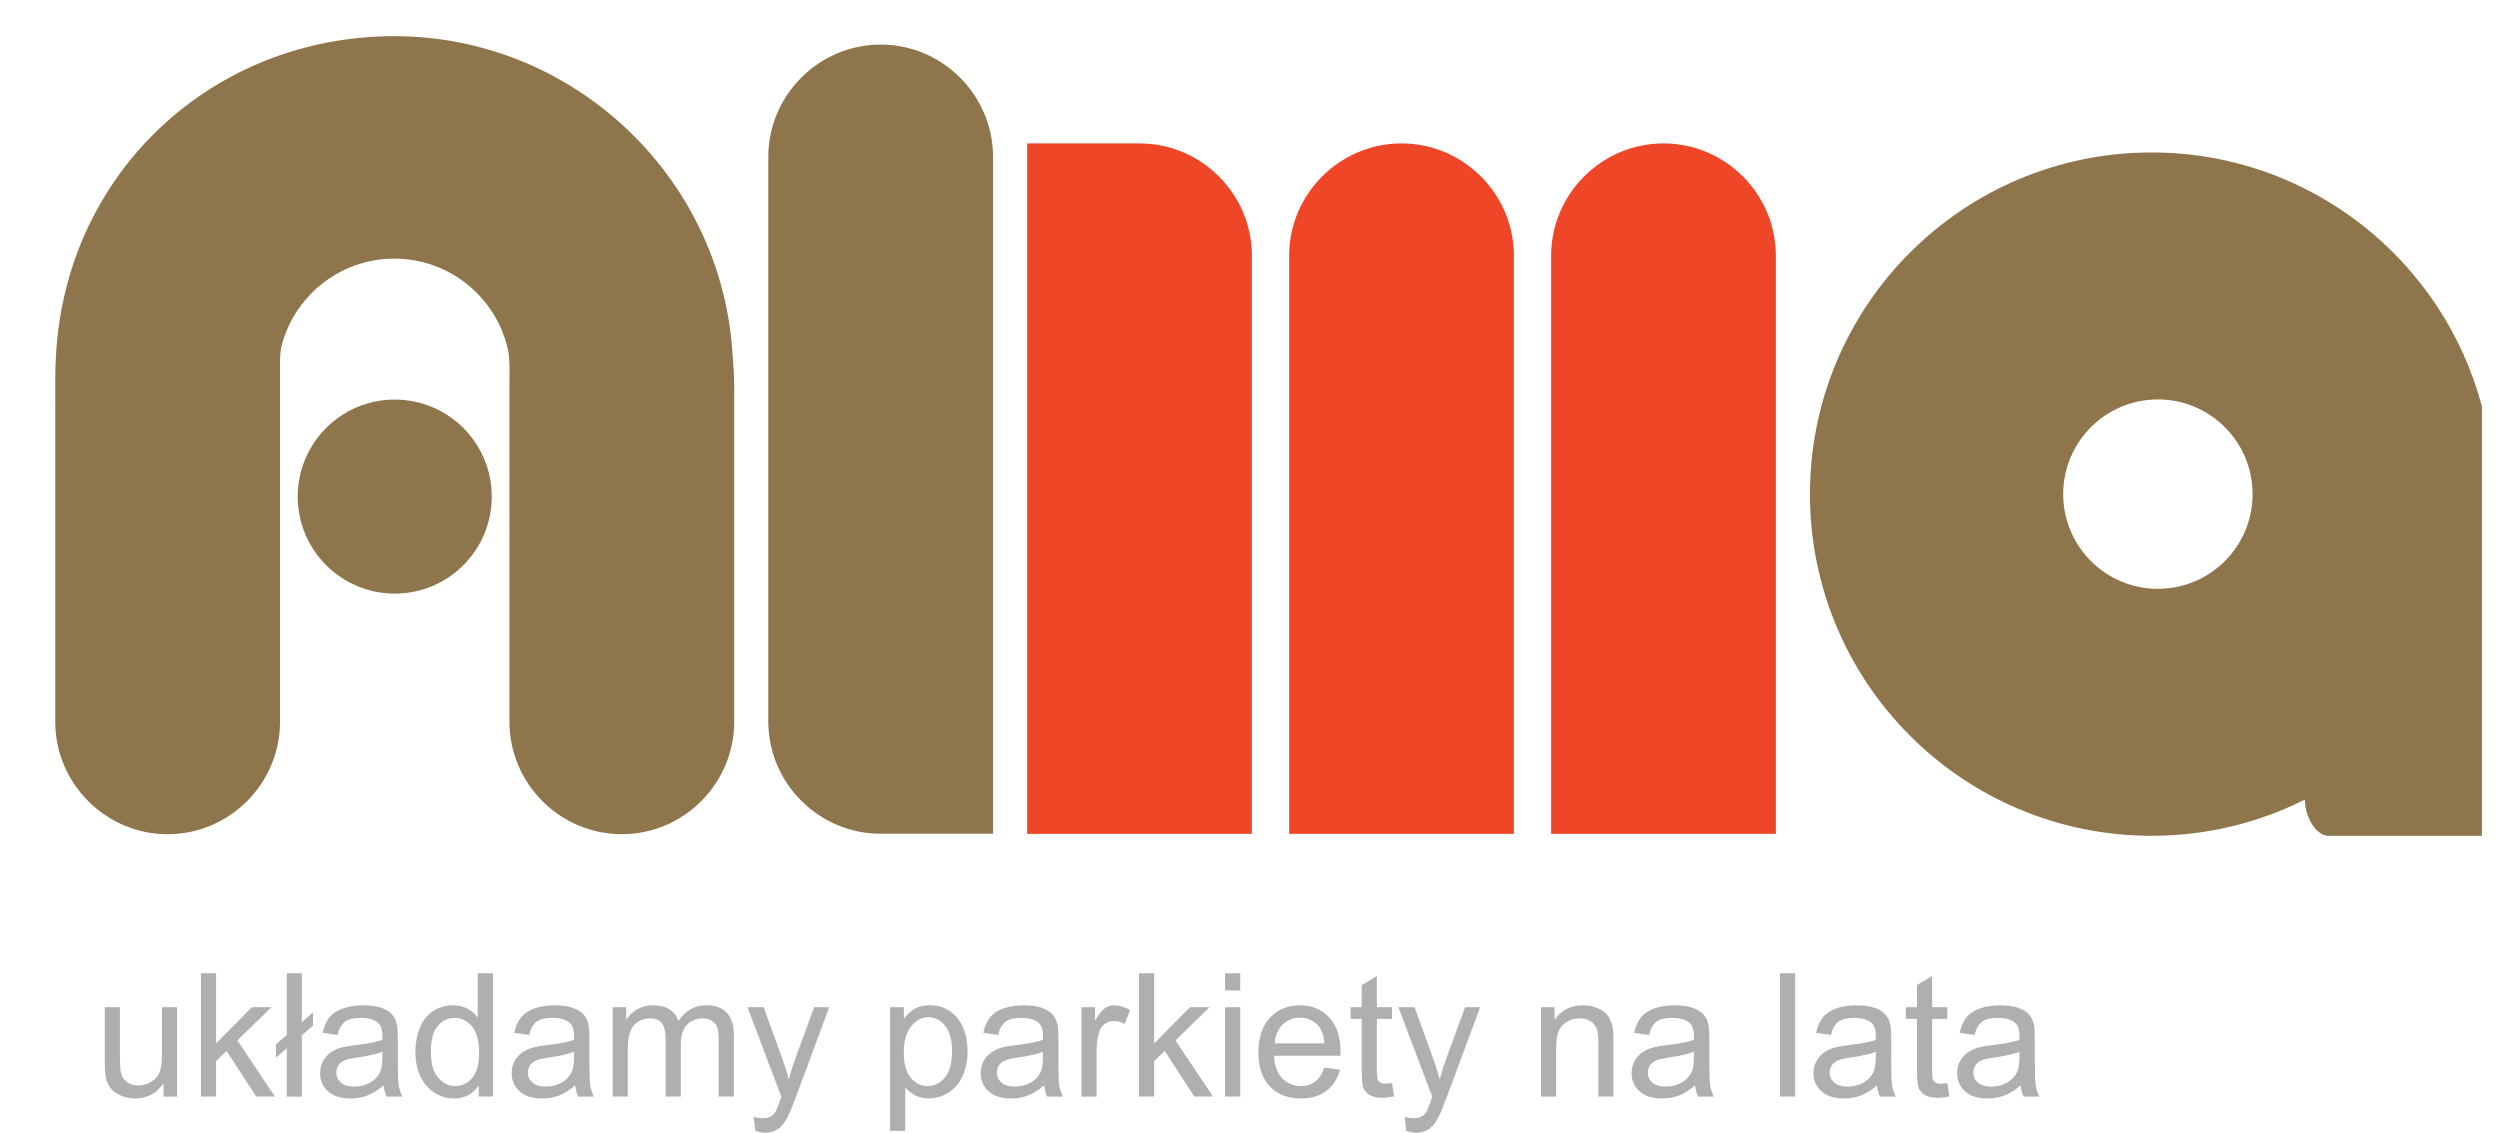
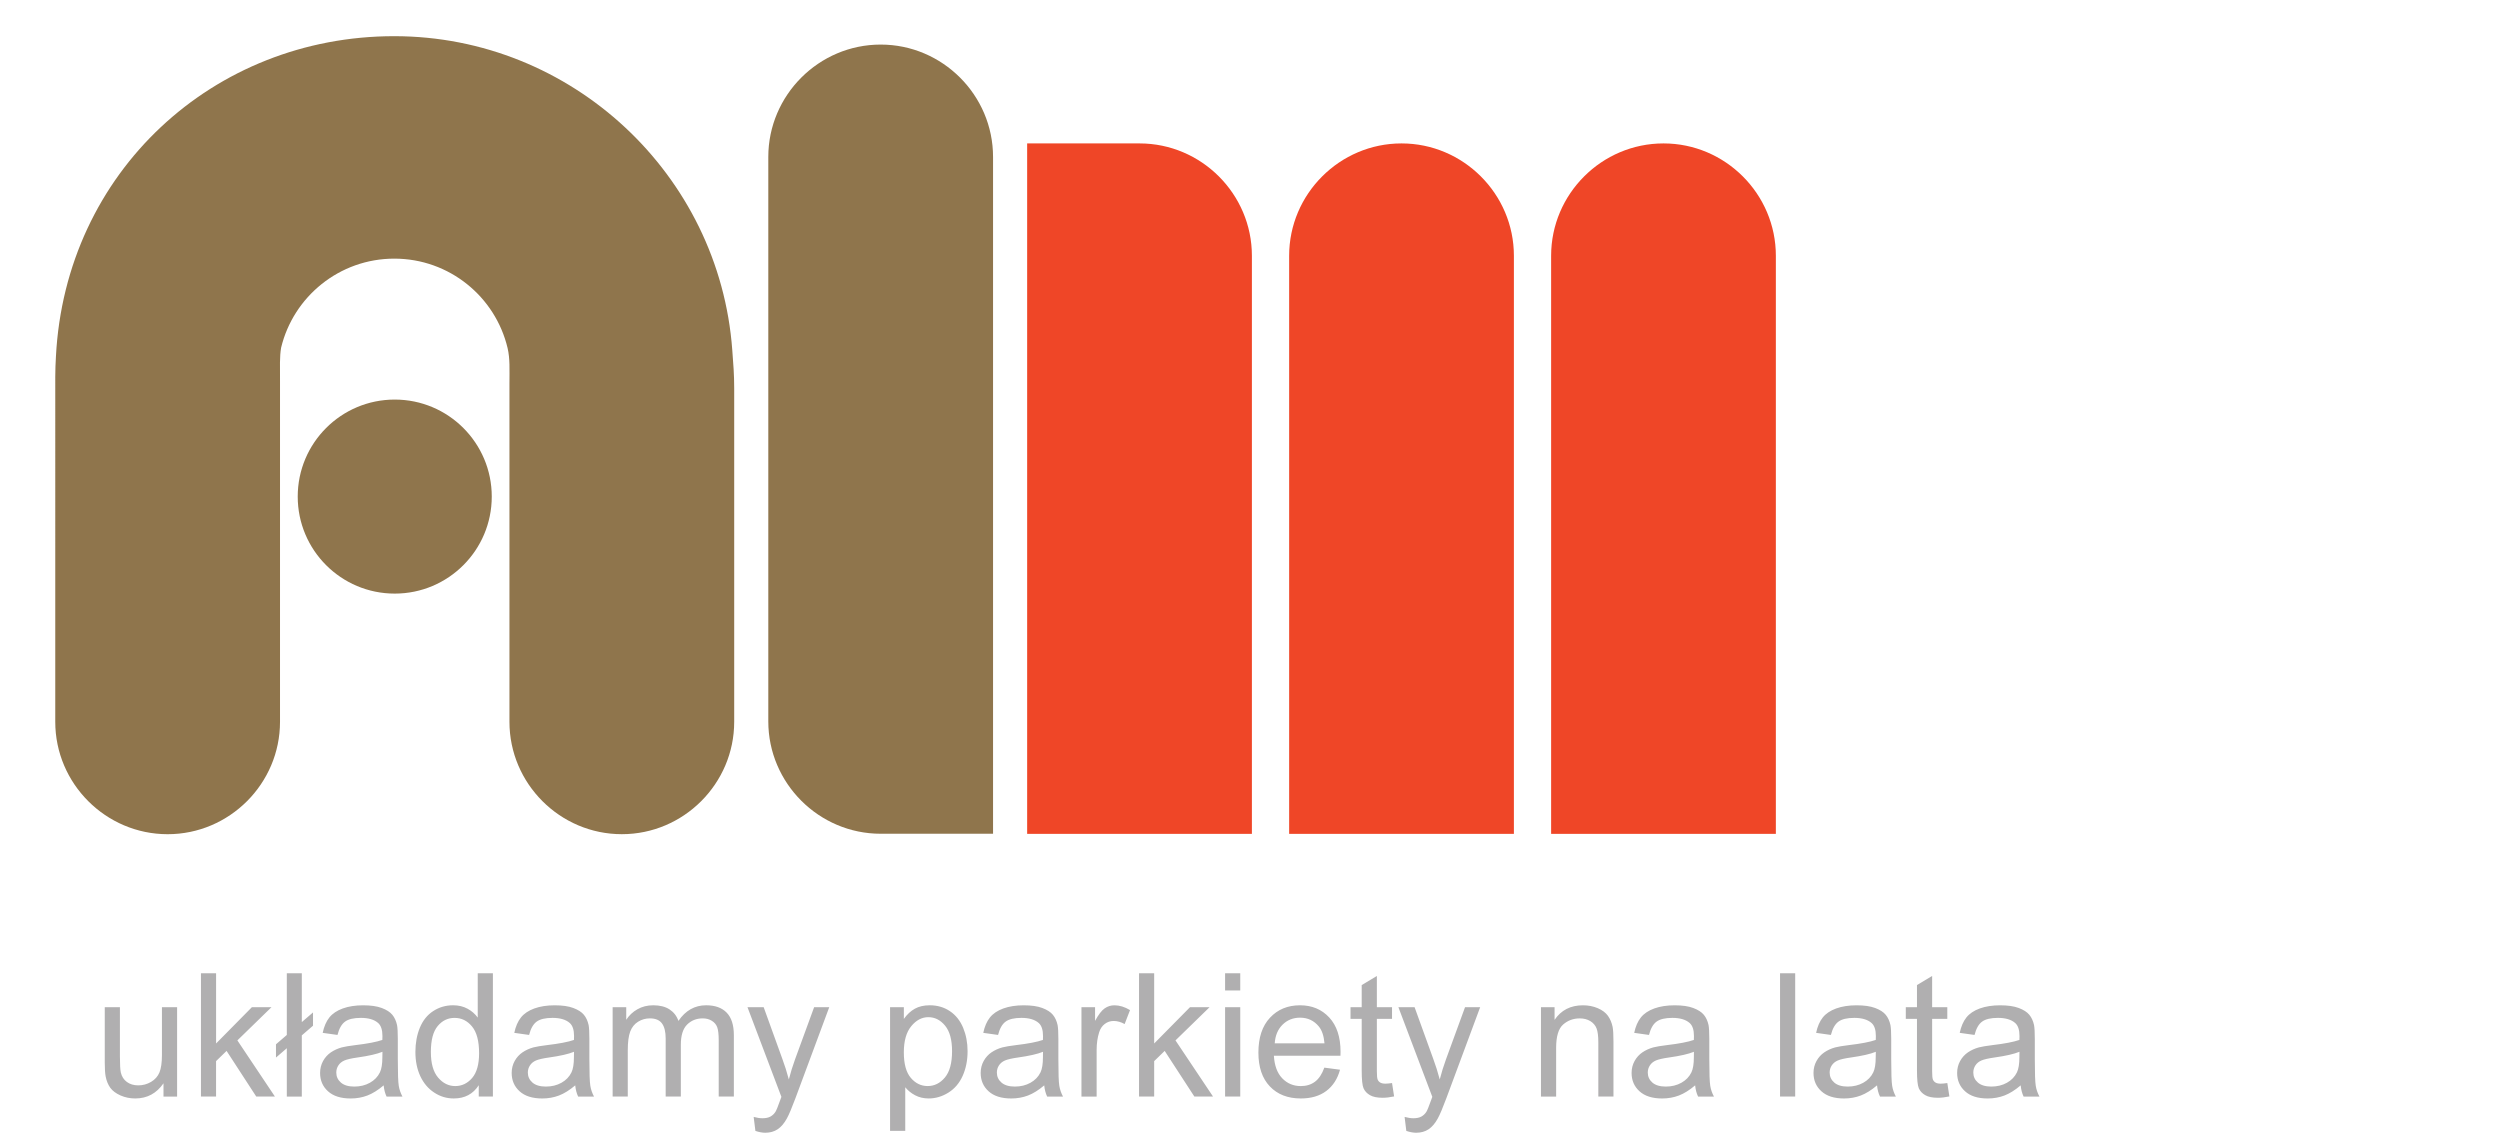
<svg xmlns="http://www.w3.org/2000/svg" version="1.1" id="Layer_1" x="0px" y="0px" width="138.198px" height="62.616px" viewBox="0 0 138.198 62.616" enable-background="new 0 0 138.198 62.616" xml:space="preserve">
  <path fill="#B0AFB0" d="M111.634,58.142c-0.305,0.124-0.762,0.228-1.371,0.314c-0.346,0.049-0.59,0.105-0.733,0.167  c-0.143,0.062-0.253,0.152-0.33,0.27c-0.078,0.119-0.117,0.25-0.117,0.396c0,0.221,0.084,0.406,0.253,0.554  c0.17,0.147,0.417,0.222,0.743,0.222c0.322,0,0.609-0.07,0.862-0.211c0.25-0.14,0.436-0.332,0.554-0.575  c0.09-0.188,0.135-0.466,0.135-0.833L111.634,58.142z M111.701,59.998c-0.311,0.265-0.611,0.451-0.898,0.561  c-0.287,0.109-0.595,0.164-0.925,0.164c-0.543,0-0.96-0.132-1.251-0.397c-0.292-0.263-0.438-0.602-0.438-1.012  c0-0.241,0.055-0.462,0.165-0.662c0.111-0.2,0.256-0.358,0.433-0.479c0.18-0.121,0.38-0.212,0.603-0.274  c0.165-0.043,0.415-0.084,0.746-0.125c0.676-0.079,1.175-0.176,1.495-0.287c0.003-0.114,0.005-0.188,0.005-0.217  c0-0.339-0.079-0.579-0.238-0.719c-0.214-0.189-0.533-0.283-0.956-0.283c-0.395,0-0.687,0.07-0.874,0.208  c-0.189,0.138-0.327,0.382-0.417,0.735l-0.819-0.115c0.075-0.35,0.197-0.635,0.368-0.85c0.171-0.216,0.419-0.381,0.742-0.499  c0.323-0.116,0.699-0.174,1.124-0.174c0.422,0,0.766,0.049,1.031,0.149c0.263,0.1,0.458,0.223,0.582,0.375  c0.124,0.15,0.211,0.34,0.262,0.571c0.027,0.143,0.042,0.4,0.042,0.77v1.111c0,0.776,0.017,1.266,0.052,1.474  c0.033,0.208,0.103,0.406,0.205,0.597h-0.876C111.779,60.441,111.725,60.235,111.701,59.998z M107.646,59.87l0.114,0.74  c-0.234,0.049-0.446,0.074-0.63,0.074c-0.303,0-0.538-0.047-0.706-0.145c-0.167-0.097-0.284-0.222-0.353-0.379  c-0.067-0.157-0.102-0.487-0.102-0.99v-2.847h-0.618v-0.647h0.618v-1.222l0.838-0.503v1.725h0.838v0.647h-0.838v2.895  c0,0.239,0.015,0.394,0.044,0.462c0.029,0.068,0.077,0.122,0.144,0.163c0.066,0.04,0.161,0.061,0.285,0.061  C107.374,59.903,107.496,59.892,107.646,59.87z M103.694,58.142c-0.305,0.124-0.762,0.228-1.371,0.314  c-0.346,0.049-0.59,0.105-0.733,0.167c-0.143,0.062-0.252,0.152-0.331,0.27c-0.078,0.119-0.117,0.25-0.117,0.396  c0,0.221,0.084,0.406,0.254,0.554s0.417,0.222,0.743,0.222c0.322,0,0.608-0.07,0.861-0.211c0.251-0.14,0.437-0.332,0.554-0.575  c0.09-0.188,0.134-0.466,0.134-0.833L103.694,58.142z M103.761,59.998c-0.311,0.265-0.611,0.451-0.898,0.561  c-0.287,0.109-0.595,0.164-0.925,0.164c-0.542,0-0.959-0.132-1.251-0.397c-0.292-0.263-0.438-0.602-0.438-1.012  c0-0.241,0.055-0.462,0.165-0.662c0.111-0.2,0.255-0.358,0.433-0.479c0.18-0.121,0.379-0.212,0.603-0.274  c0.165-0.043,0.414-0.084,0.746-0.125c0.676-0.079,1.176-0.176,1.495-0.287c0.003-0.114,0.005-0.188,0.005-0.217  c0-0.339-0.079-0.579-0.238-0.719c-0.214-0.189-0.533-0.283-0.955-0.283c-0.396,0-0.688,0.07-0.875,0.208  c-0.188,0.138-0.327,0.382-0.417,0.735l-0.818-0.115c0.074-0.35,0.197-0.635,0.368-0.85c0.172-0.216,0.419-0.381,0.743-0.499  c0.322-0.116,0.698-0.174,1.124-0.174c0.422,0,0.766,0.049,1.031,0.149c0.263,0.1,0.458,0.223,0.582,0.375  c0.124,0.15,0.211,0.34,0.262,0.571c0.027,0.143,0.042,0.4,0.042,0.77v1.111c0,0.776,0.018,1.266,0.052,1.474  c0.033,0.208,0.103,0.406,0.205,0.597h-0.876C103.838,60.441,103.784,60.235,103.761,59.998z M98.399,60.617V53.8h0.838v6.817  H98.399z M93.639,58.142c-0.305,0.124-0.762,0.228-1.371,0.314c-0.346,0.049-0.591,0.105-0.733,0.167  c-0.143,0.062-0.252,0.152-0.33,0.27c-0.077,0.119-0.117,0.25-0.117,0.396c0,0.221,0.084,0.406,0.253,0.554  c0.17,0.147,0.417,0.222,0.743,0.222c0.322,0,0.61-0.07,0.862-0.211c0.251-0.14,0.436-0.332,0.554-0.575  c0.09-0.188,0.135-0.466,0.135-0.833L93.639,58.142z M93.706,59.998c-0.311,0.265-0.611,0.451-0.898,0.561  c-0.287,0.109-0.595,0.164-0.925,0.164c-0.543,0-0.96-0.132-1.252-0.397c-0.292-0.263-0.438-0.602-0.438-1.012  c0-0.241,0.055-0.462,0.165-0.662c0.111-0.2,0.255-0.358,0.433-0.479c0.18-0.121,0.379-0.212,0.603-0.274  c0.165-0.043,0.414-0.084,0.746-0.125c0.676-0.079,1.176-0.176,1.495-0.287c0.003-0.114,0.005-0.188,0.005-0.217  c0-0.339-0.079-0.579-0.238-0.719c-0.214-0.189-0.533-0.283-0.956-0.283c-0.395,0-0.687,0.07-0.874,0.208  c-0.189,0.138-0.327,0.382-0.417,0.735l-0.818-0.115c0.074-0.35,0.197-0.635,0.368-0.85c0.171-0.216,0.419-0.381,0.743-0.499  c0.322-0.116,0.698-0.174,1.124-0.174c0.422,0,0.766,0.049,1.031,0.149c0.263,0.1,0.458,0.223,0.583,0.375  c0.124,0.15,0.211,0.34,0.262,0.571c0.026,0.143,0.041,0.4,0.041,0.77v1.111c0,0.776,0.018,1.266,0.052,1.474  c0.033,0.208,0.103,0.406,0.205,0.597h-0.876C93.783,60.441,93.729,60.235,93.706,59.998z M85.183,60.617v-4.941h0.752v0.702  c0.362-0.538,0.885-0.806,1.569-0.806c0.299,0,0.571,0.054,0.82,0.16s0.436,0.248,0.561,0.421c0.123,0.173,0.211,0.379,0.26,0.617  c0.03,0.155,0.046,0.427,0.046,0.813v3.034h-0.837v-3.002c0-0.341-0.032-0.596-0.097-0.764c-0.065-0.168-0.181-0.304-0.345-0.405  c-0.166-0.1-0.361-0.15-0.583-0.15c-0.355,0-0.662,0.113-0.92,0.339c-0.258,0.226-0.387,0.656-0.387,1.287v2.696H85.183z   M77.74,62.516l-0.095-0.774c0.184,0.049,0.343,0.074,0.479,0.074c0.187,0,0.336-0.031,0.447-0.093  c0.113-0.062,0.205-0.149,0.276-0.26c0.052-0.084,0.138-0.292,0.255-0.625c0.016-0.046,0.04-0.115,0.075-0.205l-1.875-4.957h0.895  l1.031,2.854c0.135,0.36,0.254,0.741,0.36,1.141c0.097-0.376,0.211-0.748,0.345-1.112l1.053-2.882h0.836l-1.867,5.027  c-0.202,0.542-0.359,0.913-0.472,1.117c-0.148,0.274-0.32,0.476-0.512,0.604c-0.194,0.129-0.424,0.192-0.69,0.192  C78.119,62.616,77.938,62.583,77.74,62.516z M76.951,59.87l0.114,0.74c-0.235,0.049-0.446,0.074-0.63,0.074  c-0.303,0-0.538-0.047-0.706-0.145c-0.167-0.097-0.284-0.222-0.353-0.379c-0.068-0.157-0.102-0.487-0.102-0.99v-2.847h-0.618v-0.647  h0.618v-1.222l0.838-0.503v1.725h0.838v0.647h-0.838v2.895c0,0.239,0.015,0.394,0.045,0.462c0.028,0.068,0.076,0.122,0.143,0.163  c0.066,0.04,0.162,0.061,0.285,0.061C76.678,59.903,76.8,59.892,76.951,59.87z M70.466,57.675h2.751  c-0.036-0.416-0.143-0.727-0.316-0.935c-0.265-0.322-0.611-0.484-1.035-0.484c-0.384,0-0.706,0.129-0.967,0.386  C70.639,56.899,70.494,57.244,70.466,57.675z M73.208,59.018l0.867,0.115c-0.135,0.503-0.388,0.895-0.755,1.172  c-0.368,0.277-0.838,0.417-1.411,0.417c-0.72,0-1.291-0.222-1.713-0.667c-0.422-0.442-0.633-1.066-0.633-1.867  c0-0.829,0.212-1.473,0.64-1.929c0.427-0.459,0.98-0.688,1.661-0.688c0.659,0,1.197,0.224,1.614,0.673  c0.417,0.449,0.626,1.081,0.626,1.895c0,0.049-0.001,0.124-0.005,0.222h-3.68c0.032,0.541,0.185,0.957,0.46,1.244  c0.274,0.287,0.619,0.432,1.029,0.432c0.307,0,0.569-0.081,0.785-0.243C72.909,59.632,73.081,59.373,73.208,59.018z M67.722,60.617  v-4.941h0.838v4.941H67.722z M67.722,54.752V53.8h0.838v0.952H67.722z M62.965,60.617V53.8h0.837v3.883l1.981-2.007h1.082  l-1.885,1.836l2.076,3.105h-1.032l-1.641-2.524l-0.581,0.565v1.959H62.965z M59.782,60.617v-4.941h0.752v0.757  c0.192-0.351,0.37-0.583,0.533-0.693c0.164-0.113,0.343-0.168,0.538-0.168c0.283,0,0.57,0.089,0.862,0.265l-0.298,0.772  c-0.203-0.114-0.406-0.171-0.609-0.171c-0.182,0-0.346,0.056-0.49,0.165c-0.144,0.109-0.247,0.262-0.309,0.458  c-0.094,0.296-0.14,0.622-0.14,0.976v2.582H59.782z M57.657,58.142c-0.305,0.124-0.761,0.228-1.371,0.314  c-0.346,0.049-0.59,0.105-0.733,0.167c-0.143,0.062-0.252,0.152-0.33,0.27c-0.078,0.119-0.117,0.25-0.117,0.396  c0,0.221,0.084,0.406,0.254,0.554c0.169,0.147,0.417,0.222,0.742,0.222c0.323,0,0.609-0.07,0.862-0.211  c0.25-0.14,0.437-0.332,0.554-0.575c0.09-0.188,0.135-0.466,0.135-0.833L57.657,58.142z M57.724,59.998  c-0.311,0.265-0.611,0.451-0.898,0.561c-0.288,0.109-0.595,0.164-0.925,0.164c-0.542,0-0.96-0.132-1.252-0.397  c-0.292-0.263-0.438-0.602-0.438-1.012c0-0.241,0.055-0.462,0.165-0.662c0.111-0.2,0.255-0.358,0.433-0.479  c0.179-0.121,0.379-0.212,0.603-0.274c0.165-0.043,0.414-0.084,0.746-0.125c0.676-0.079,1.176-0.176,1.495-0.287  c0.003-0.114,0.004-0.188,0.004-0.217c0-0.339-0.079-0.579-0.238-0.719c-0.214-0.189-0.533-0.283-0.956-0.283  c-0.395,0-0.687,0.07-0.874,0.208c-0.189,0.138-0.327,0.382-0.417,0.735l-0.818-0.115c0.074-0.35,0.196-0.635,0.368-0.85  c0.171-0.216,0.418-0.381,0.742-0.499c0.322-0.116,0.698-0.174,1.124-0.174c0.422,0,0.767,0.049,1.032,0.149  c0.263,0.1,0.458,0.223,0.582,0.375c0.124,0.15,0.211,0.34,0.262,0.571c0.027,0.143,0.042,0.4,0.042,0.77v1.111  c0,0.776,0.017,1.266,0.052,1.474c0.034,0.208,0.103,0.406,0.205,0.597h-0.876C57.802,60.441,57.748,60.235,57.724,59.998z   M49.963,58.177c0,0.633,0.128,1.101,0.384,1.404c0.257,0.303,0.568,0.455,0.933,0.455c0.372,0,0.689-0.157,0.952-0.471  c0.265-0.314,0.397-0.8,0.397-1.458c0-0.628-0.128-1.098-0.387-1.411c-0.258-0.313-0.566-0.468-0.925-0.468  c-0.356,0-0.67,0.166-0.943,0.498C50.1,57.06,49.963,57.542,49.963,58.177z M49.202,62.512v-6.836h0.762v0.649  c0.179-0.251,0.382-0.439,0.609-0.565c0.226-0.125,0.5-0.189,0.822-0.189c0.422,0,0.793,0.108,1.116,0.326  c0.322,0.215,0.564,0.521,0.73,0.915c0.163,0.395,0.246,0.827,0.246,1.298c0,0.503-0.09,0.957-0.271,1.362  c-0.181,0.403-0.444,0.712-0.79,0.928c-0.344,0.214-0.708,0.322-1.088,0.322c-0.28,0-0.53-0.059-0.751-0.176  c-0.222-0.118-0.403-0.265-0.545-0.444v2.41H49.202z M41.758,62.516l-0.096-0.774c0.184,0.049,0.343,0.074,0.479,0.074  c0.188,0,0.336-0.031,0.448-0.093c0.113-0.062,0.205-0.149,0.276-0.26c0.052-0.084,0.138-0.292,0.255-0.625  c0.016-0.046,0.04-0.115,0.075-0.205l-1.875-4.957h0.895l1.031,2.854c0.135,0.36,0.254,0.741,0.36,1.141  c0.097-0.376,0.211-0.748,0.344-1.112l1.054-2.882h0.836l-1.867,5.027c-0.202,0.542-0.359,0.913-0.472,1.117  c-0.149,0.274-0.32,0.476-0.513,0.604c-0.193,0.129-0.423,0.192-0.69,0.192C42.137,62.616,41.957,62.583,41.758,62.516z   M33.866,60.617v-4.941h0.752v0.698c0.154-0.241,0.36-0.437,0.617-0.582c0.257-0.147,0.549-0.221,0.877-0.221  c0.365,0,0.665,0.076,0.898,0.227c0.233,0.152,0.398,0.363,0.493,0.636c0.394-0.576,0.903-0.863,1.531-0.863  c0.492,0,0.871,0.135,1.134,0.406c0.266,0.271,0.399,0.688,0.399,1.252v3.388H39.73v-3.11c0-0.333-0.029-0.574-0.083-0.722  c-0.054-0.147-0.152-0.265-0.296-0.355c-0.143-0.09-0.311-0.135-0.503-0.135c-0.35,0-0.638,0.116-0.868,0.346  c-0.23,0.232-0.344,0.602-0.344,1.109v2.867h-0.838V57.41c0-0.371-0.068-0.65-0.205-0.836c-0.136-0.186-0.36-0.279-0.669-0.279  c-0.235,0-0.453,0.062-0.652,0.186c-0.2,0.124-0.344,0.305-0.435,0.544c-0.089,0.238-0.134,0.582-0.134,1.031v2.561H33.866z   M31.731,58.142c-0.305,0.124-0.762,0.228-1.371,0.314c-0.346,0.049-0.59,0.105-0.733,0.167c-0.143,0.062-0.252,0.152-0.33,0.27  c-0.078,0.119-0.118,0.25-0.118,0.396c0,0.221,0.084,0.406,0.254,0.554c0.169,0.147,0.417,0.222,0.742,0.222  c0.322,0,0.609-0.07,0.862-0.211c0.25-0.14,0.436-0.332,0.554-0.575c0.09-0.188,0.135-0.466,0.135-0.833L31.731,58.142z   M31.798,59.998c-0.311,0.265-0.611,0.451-0.898,0.561c-0.287,0.109-0.595,0.164-0.925,0.164c-0.543,0-0.96-0.132-1.252-0.397  c-0.292-0.263-0.438-0.602-0.438-1.012c0-0.241,0.055-0.462,0.165-0.662c0.111-0.2,0.256-0.358,0.434-0.479  c0.179-0.121,0.379-0.212,0.603-0.274c0.165-0.043,0.414-0.084,0.746-0.125c0.676-0.079,1.176-0.176,1.495-0.287  c0.003-0.114,0.005-0.188,0.005-0.217c0-0.339-0.08-0.579-0.238-0.719c-0.214-0.189-0.533-0.283-0.955-0.283  c-0.395,0-0.687,0.07-0.875,0.208c-0.188,0.138-0.327,0.382-0.417,0.735l-0.819-0.115c0.074-0.35,0.197-0.635,0.368-0.85  c0.171-0.216,0.419-0.381,0.742-0.499c0.322-0.116,0.698-0.174,1.124-0.174c0.422,0,0.767,0.049,1.031,0.149  c0.264,0.1,0.459,0.223,0.583,0.375c0.124,0.15,0.211,0.34,0.262,0.571c0.027,0.143,0.041,0.4,0.041,0.77v1.111  c0,0.776,0.018,1.266,0.053,1.474c0.033,0.208,0.103,0.406,0.204,0.597H31.96C31.875,60.441,31.822,60.235,31.798,59.998z   M23.818,58.153c0,0.631,0.133,1.103,0.401,1.416c0.267,0.313,0.583,0.468,0.946,0.468c0.367,0,0.677-0.149,0.935-0.447  c0.255-0.298,0.384-0.754,0.384-1.366c0-0.673-0.13-1.167-0.392-1.483c-0.26-0.316-0.582-0.473-0.964-0.473  c-0.373,0-0.684,0.151-0.935,0.454C23.943,57.023,23.818,57.501,23.818,58.153z M26.465,60.617V59.99  c-0.313,0.487-0.772,0.732-1.38,0.732c-0.394,0-0.755-0.108-1.083-0.326c-0.331-0.216-0.586-0.519-0.768-0.906  c-0.181-0.389-0.271-0.835-0.271-1.339c0-0.492,0.082-0.938,0.246-1.339c0.165-0.399,0.411-0.708,0.739-0.92  c0.327-0.214,0.695-0.321,1.1-0.321c0.298,0,0.563,0.063,0.795,0.189c0.232,0.125,0.42,0.29,0.566,0.492V53.8h0.838v6.817H26.465z   M21.142,58.142c-0.305,0.124-0.762,0.228-1.372,0.314c-0.346,0.049-0.59,0.105-0.733,0.167c-0.143,0.062-0.252,0.152-0.33,0.27  c-0.078,0.119-0.117,0.25-0.117,0.396c0,0.221,0.084,0.406,0.254,0.554s0.417,0.222,0.743,0.222c0.322,0,0.609-0.07,0.861-0.211  c0.251-0.14,0.437-0.332,0.554-0.575c0.091-0.188,0.135-0.466,0.135-0.833L21.142,58.142z M21.208,59.998  c-0.312,0.265-0.611,0.451-0.899,0.561c-0.287,0.109-0.595,0.164-0.925,0.164c-0.542,0-0.96-0.132-1.252-0.397  c-0.292-0.263-0.438-0.602-0.438-1.012c0-0.241,0.056-0.462,0.165-0.662c0.111-0.2,0.255-0.358,0.433-0.479  c0.18-0.121,0.379-0.212,0.603-0.274c0.165-0.043,0.414-0.084,0.746-0.125c0.675-0.079,1.175-0.176,1.495-0.287  c0.003-0.114,0.005-0.188,0.005-0.217c0-0.339-0.08-0.579-0.238-0.719c-0.214-0.189-0.533-0.283-0.955-0.283  c-0.396,0-0.688,0.07-0.875,0.208c-0.188,0.138-0.327,0.382-0.417,0.735l-0.818-0.115c0.074-0.35,0.196-0.635,0.368-0.85  c0.171-0.216,0.419-0.381,0.743-0.499c0.322-0.116,0.698-0.174,1.124-0.174c0.422,0,0.766,0.049,1.032,0.149  c0.263,0.1,0.458,0.223,0.582,0.375c0.124,0.15,0.211,0.34,0.262,0.571c0.027,0.143,0.042,0.4,0.042,0.77v1.111  c0,0.776,0.017,1.266,0.052,1.474c0.033,0.208,0.103,0.406,0.205,0.597H21.37C21.286,60.441,21.231,60.235,21.208,59.998z   M15.855,57.945l-0.599,0.516v-0.733l0.599-0.516V53.8h0.829V56.5l0.619-0.533v0.733l-0.619,0.534v3.384h-0.829V57.945z   M11.108,60.617V53.8h0.837v3.883l1.98-2.007h1.083l-1.886,1.836l2.076,3.105h-1.032l-1.641-2.524l-0.581,0.565v1.959H11.108z   M9.038,60.617v-0.734c-0.384,0.56-0.904,0.839-1.563,0.839c-0.291,0-0.562-0.056-0.814-0.167c-0.252-0.113-0.439-0.252-0.562-0.42  c-0.122-0.17-0.208-0.376-0.257-0.62c-0.033-0.166-0.051-0.426-0.051-0.781v-3.058h0.838v2.734c0,0.436,0.017,0.731,0.051,0.882  c0.052,0.221,0.164,0.393,0.334,0.518c0.17,0.125,0.38,0.188,0.63,0.188c0.251,0,0.486-0.063,0.705-0.191  c0.219-0.129,0.374-0.305,0.466-0.525c0.09-0.221,0.137-0.543,0.137-0.963v-2.642H9.79v4.941H9.038z" />
  <path fill-rule="evenodd" clip-rule="evenodd" fill="#8F754C" d="M48.683,2.464L48.683,2.464c3.417,0,6.212,2.796,6.212,6.212  v37.413h-6.212c-3.416,0-6.212-2.795-6.212-6.211V8.676C42.471,5.26,45.267,2.464,48.683,2.464" />
  <path fill-rule="evenodd" clip-rule="evenodd" fill="#EF4627" d="M77.475,7.928L77.475,7.928c-3.417,0-6.212,2.795-6.212,6.211  v31.957h12.424V14.14C83.687,10.723,80.891,7.928,77.475,7.928 M56.78,46.096V7.928h6.212c3.417,0,6.212,2.795,6.212,6.211v31.957  H56.78z M91.957,7.928L91.957,7.928c-3.417,0-6.212,2.795-6.212,6.211v31.957h12.423V14.14C98.168,10.723,95.373,7.928,91.957,7.928  z" />
-   <path fill-rule="evenodd" clip-rule="evenodd" fill="#8F754C" d="M119.287,22.08c2.891,0,5.235,2.344,5.235,5.235  s-2.344,5.235-5.235,5.235c-2.892,0-5.235-2.344-5.235-5.235S116.396,22.08,119.287,22.08 M118.941,8.428  c8.754,0,16.116,5.956,18.257,14.037v4.568v5.132v14.037c-2.853,0-5.705,0-8.557,0c-0.666-0.089-1.229-1.079-1.228-2.003  c-2.548,1.281-5.426,2.003-8.473,2.003c-10.432,0-18.887-8.456-18.887-18.888C100.054,16.884,108.509,8.428,118.941,8.428z" />
  <path fill-rule="evenodd" clip-rule="evenodd" fill="#8F754C" d="M21.821,22.088c2.962,0,5.363,2.401,5.363,5.363  s-2.401,5.363-5.363,5.363c-2.962,0-5.363-2.401-5.363-5.363S18.859,22.088,21.821,22.088 M21.798,2  C31.61,2.004,39.771,9.653,40.48,19.355c0.057,0.781,0.106,1.314,0.106,2.116v18.43c0,3.416-2.795,6.212-6.212,6.212  s-6.212-2.796-6.212-6.212V21.248c0-0.833,0.036-1.412-0.103-2.008c-0.673-2.834-3.221-4.943-6.262-4.943  c-3.034,0-5.578,2.101-6.258,4.926c-0.085,0.498-0.06,1.046-0.06,1.852v18.827c0,3.416-2.795,6.212-6.212,6.212  s-6.212-2.796-6.212-6.212V20.823c0-0.413,0.017-0.722,0.037-1.116C3.618,9.512,11.792,1.996,21.798,2z" />
</svg>